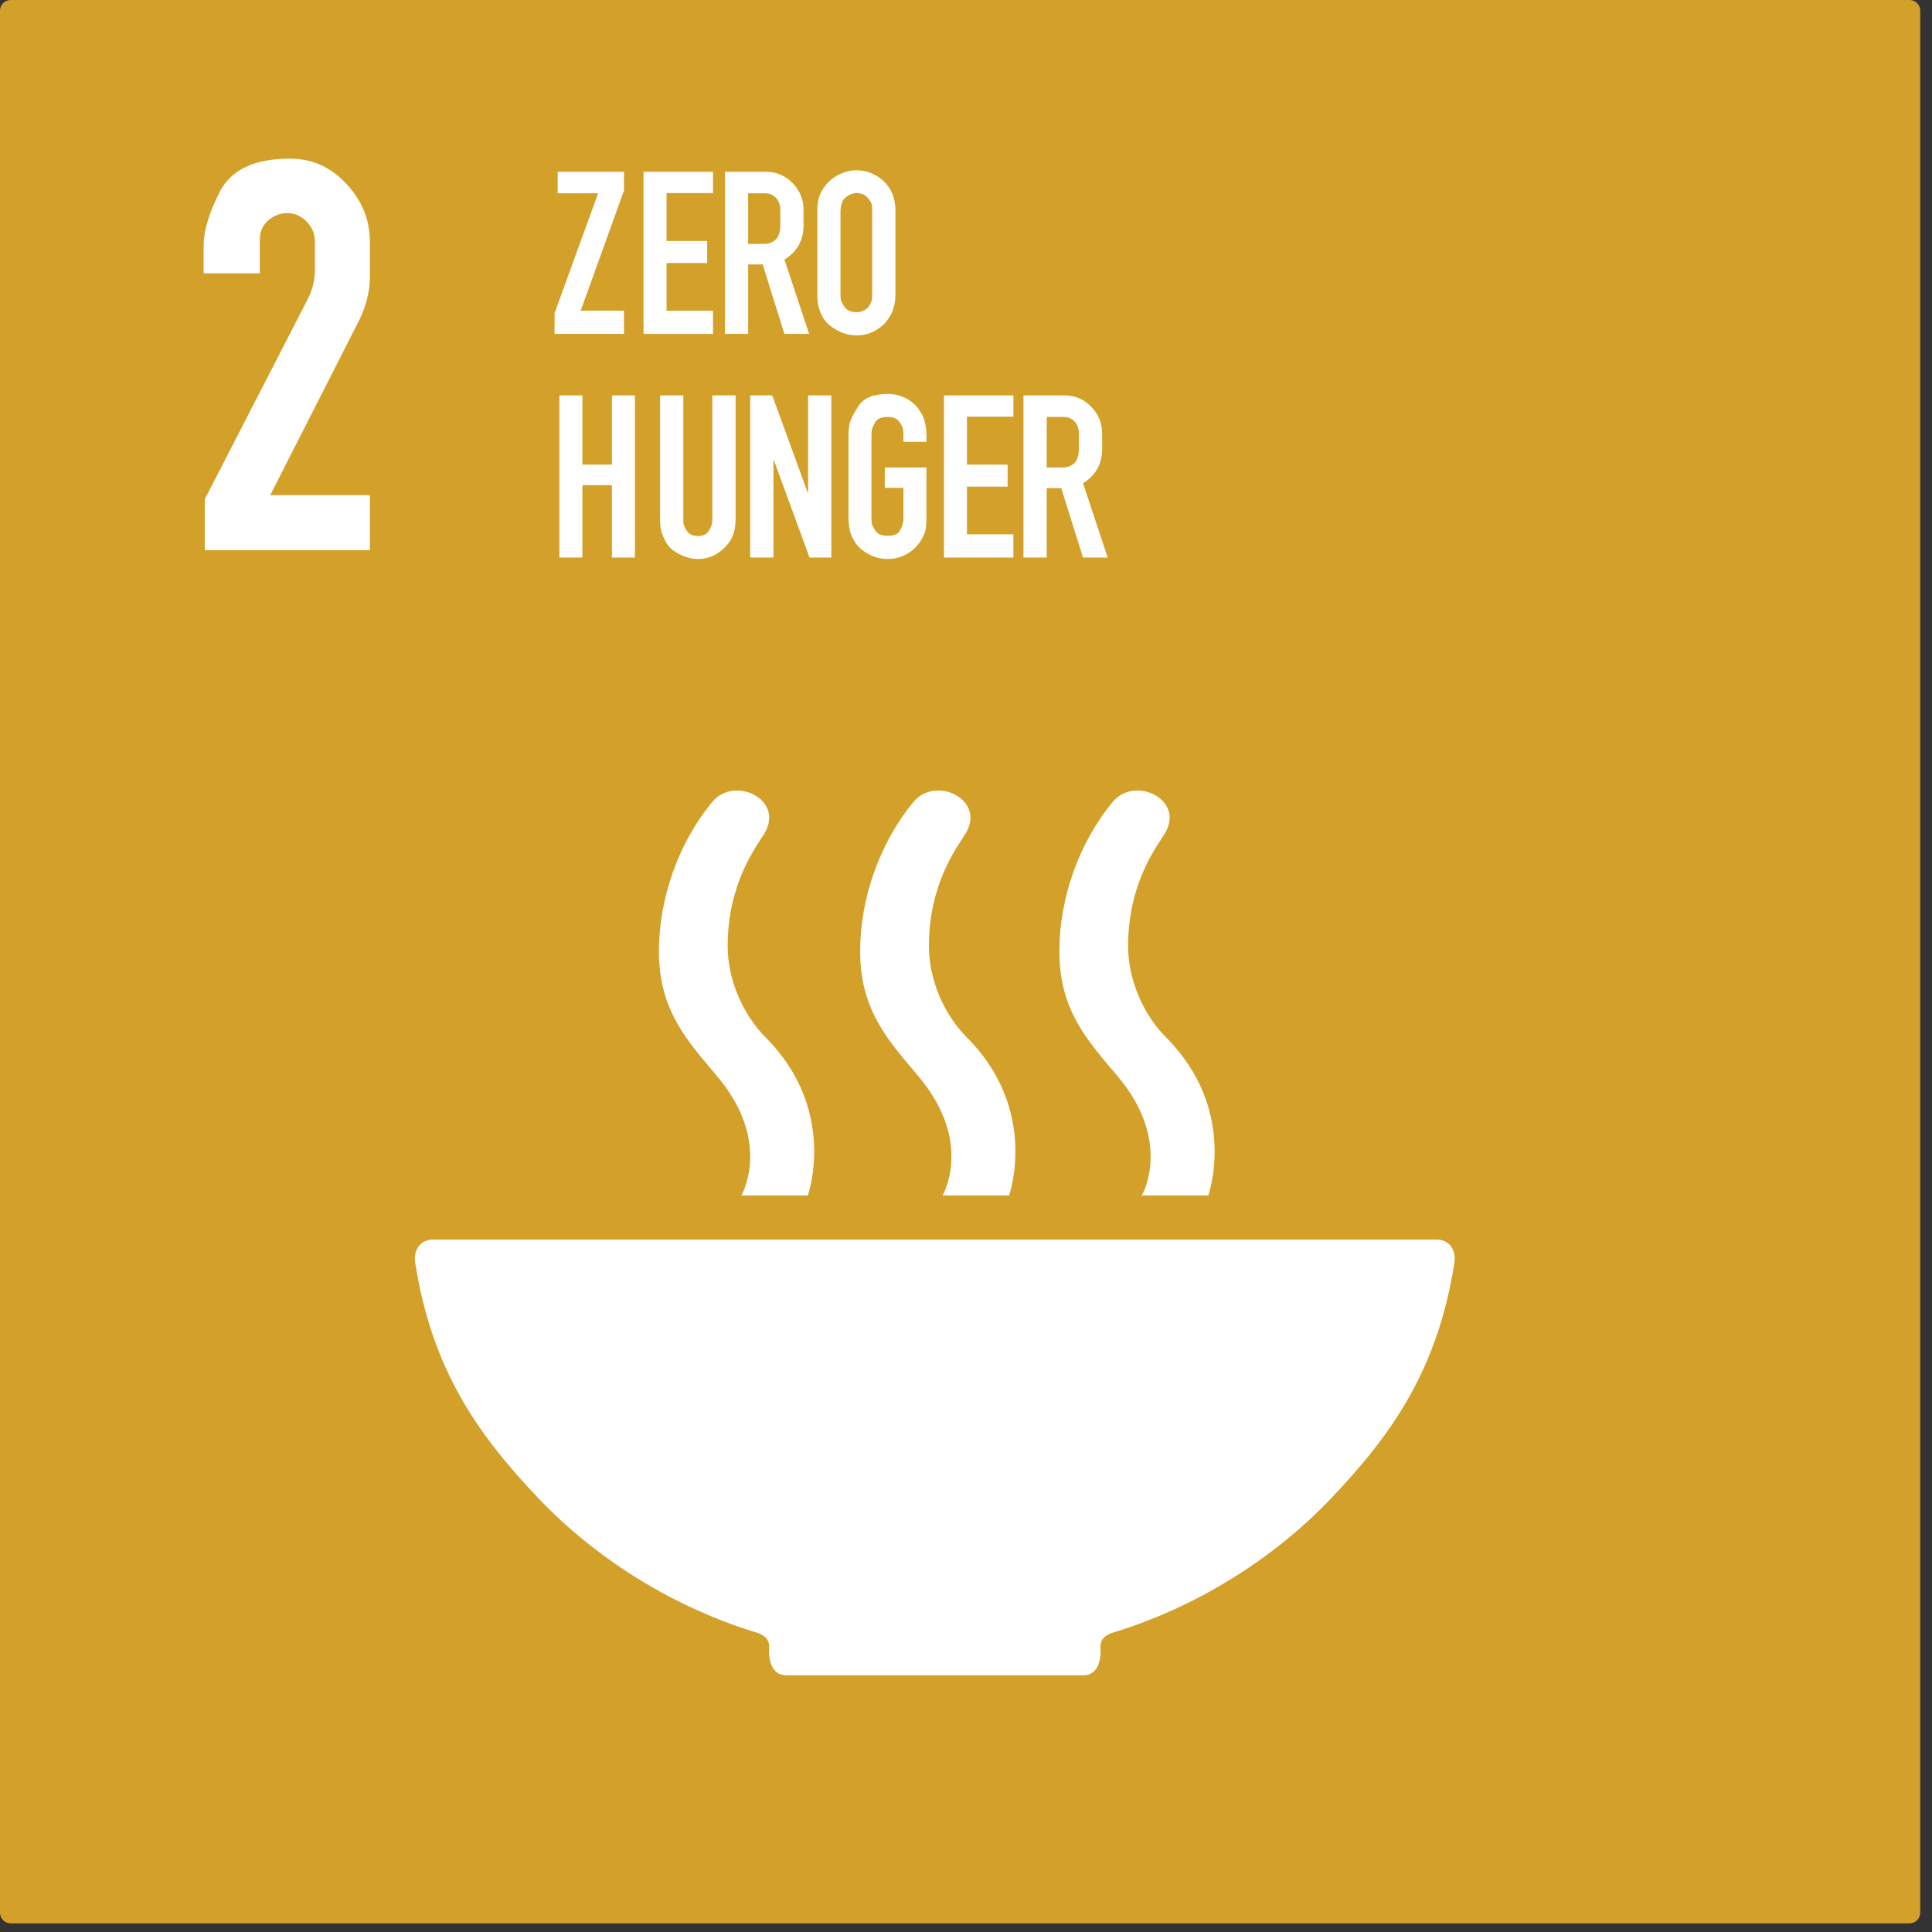
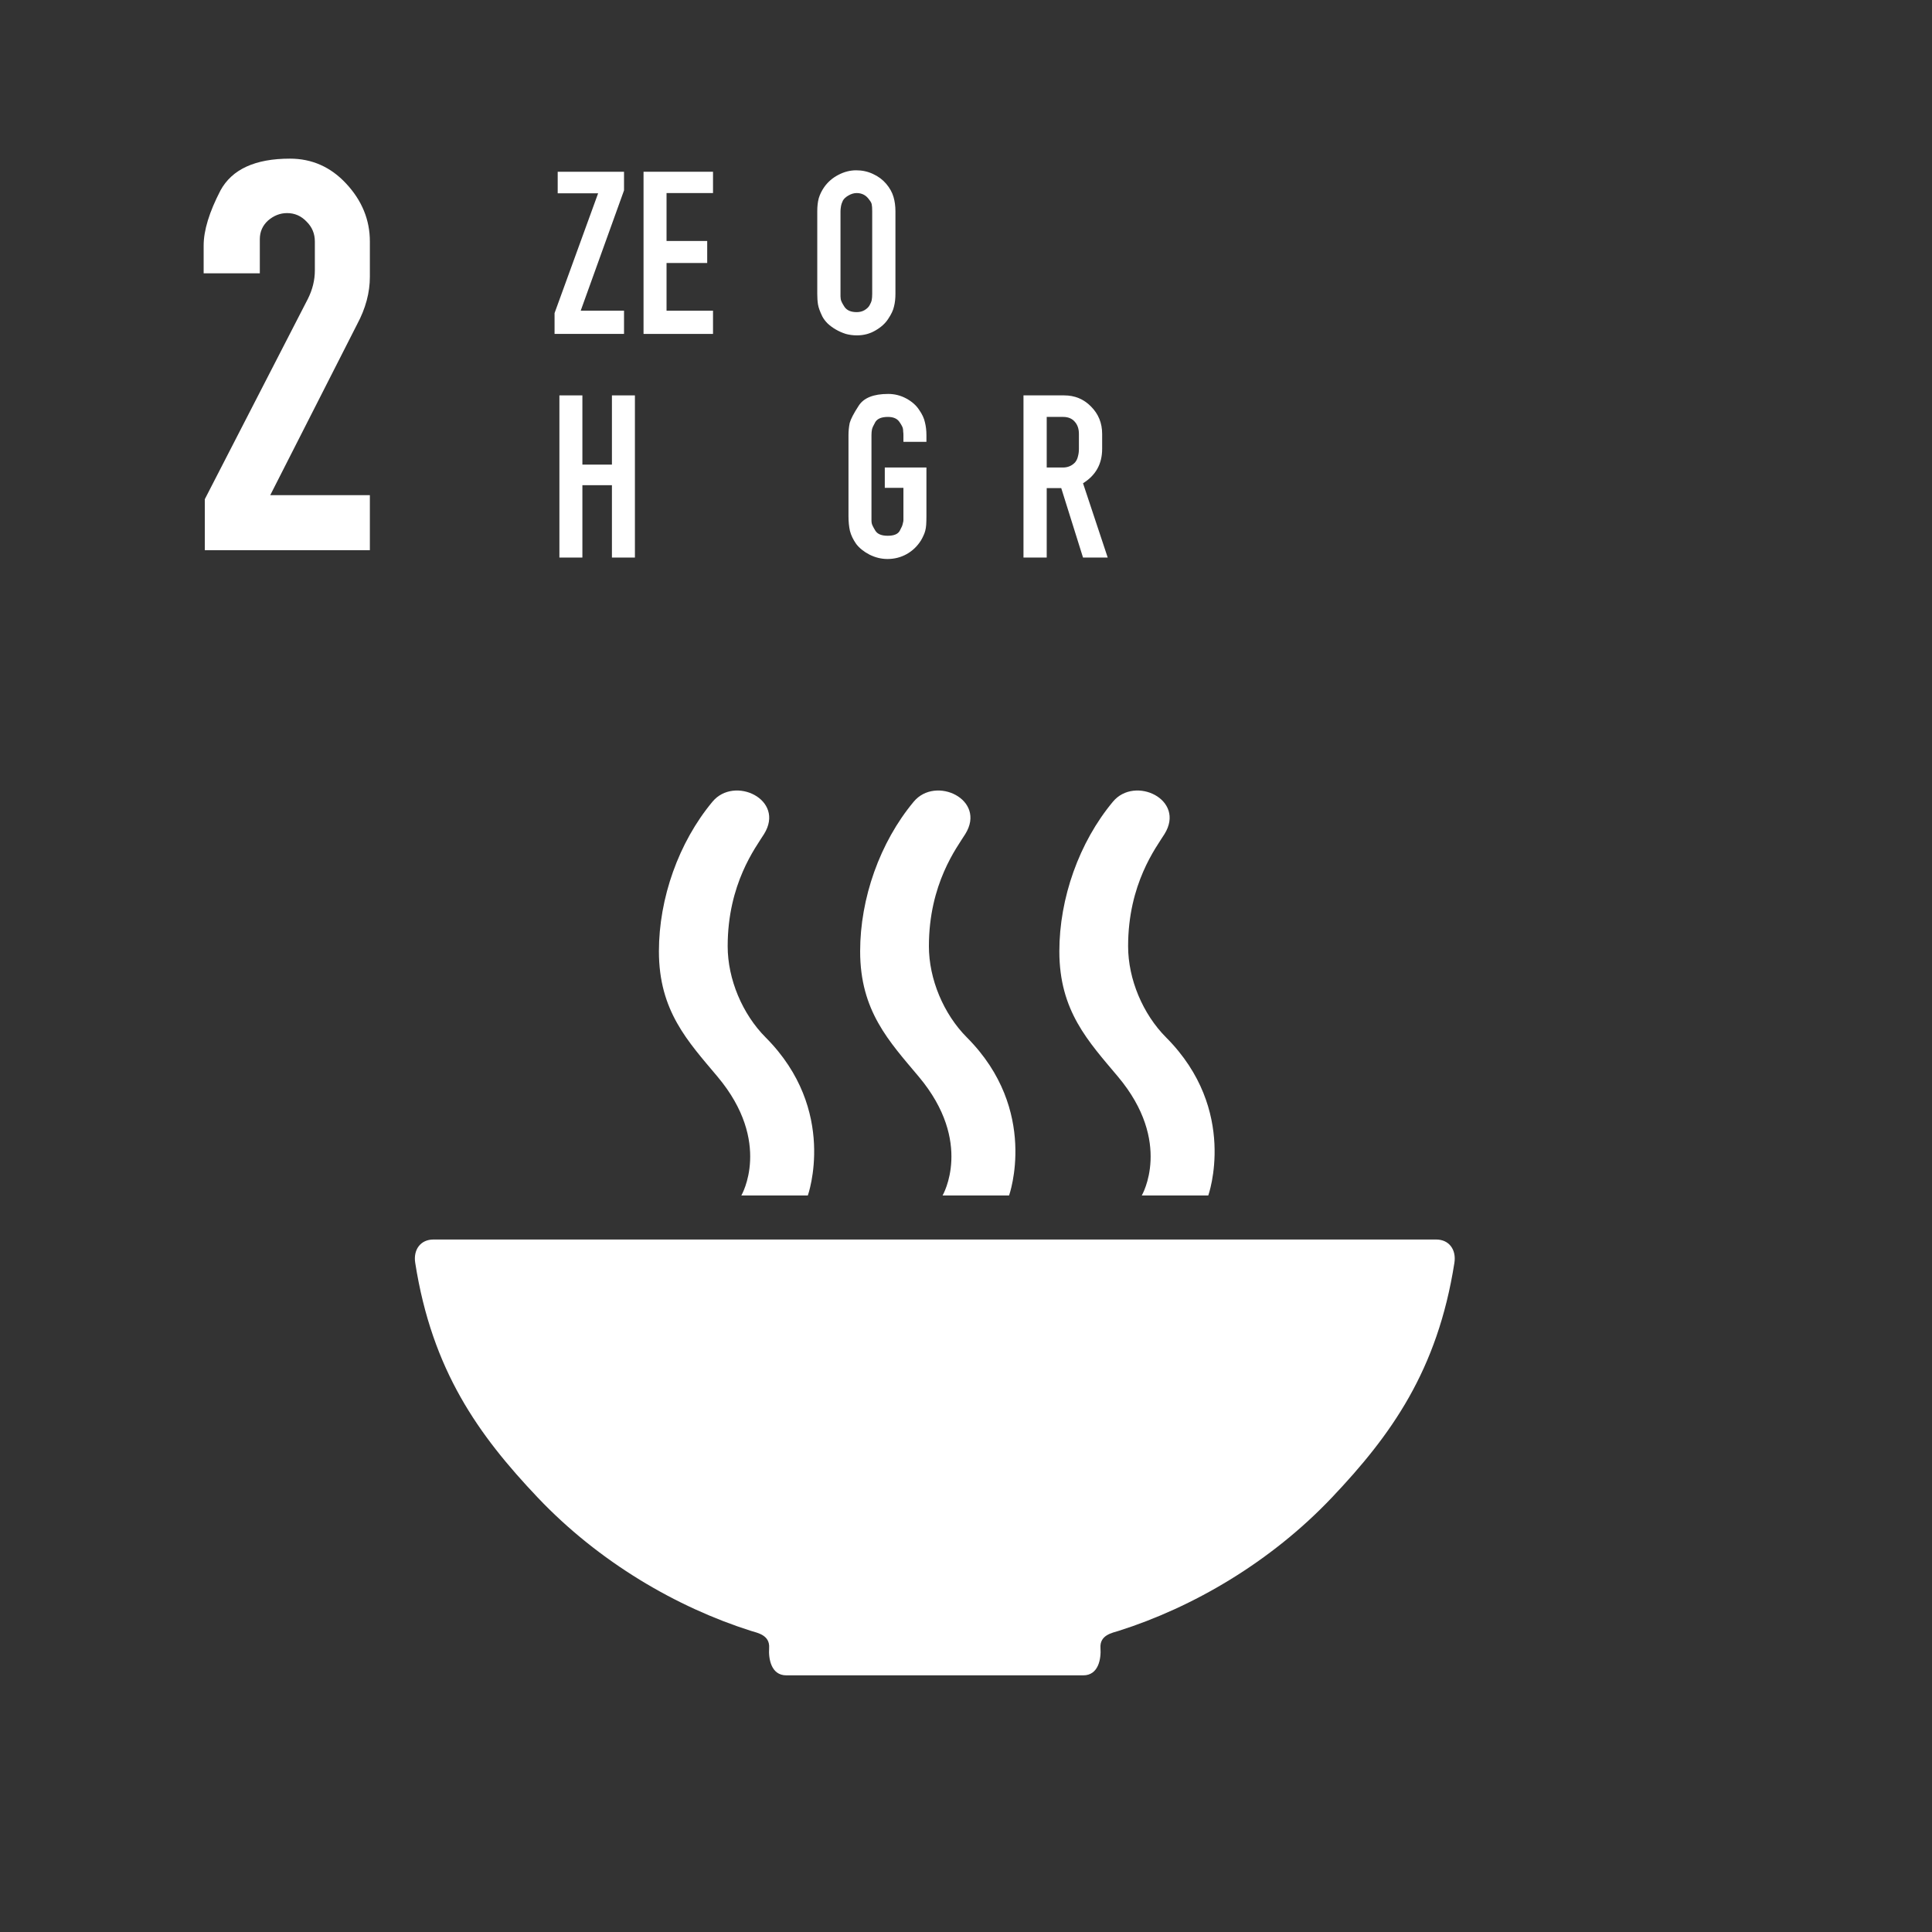
<svg xmlns="http://www.w3.org/2000/svg" width="149" height="149" viewBox="0 0 149 149" fill="none">
  <rect x="0" y="0" width="149" height="149" fill="#333333" stroke="none" />
-   <path fill-rule="evenodd" clip-rule="evenodd" d="M0.827 0H147.266C147.724 0 148.093 0.369 148.093 0.827V147.508C148.093 147.966 147.724 148.335 147.266 148.335H0.827C0.369 148.335 0 147.966 0 147.508V0.827C0 0.369 0.369 0 0.827 0Z" fill="#D3A029" />
  <path d="M42.769 25.753V24.147L46.129 14.907H43.011V13.246H48.126V14.683L44.785 23.961H48.126V25.753H42.769Z" fill="white" />
  <path d="M54.989 23.961V25.753H49.631V13.246H54.989V14.889H51.405V18.585H54.541V20.283H51.405V23.961H54.989Z" fill="white" />
-   <path d="M55.906 25.753V13.246H59.042C59.863 13.246 60.554 13.532 61.114 14.105C61.687 14.677 61.973 15.38 61.973 16.214V17.371C61.973 18.529 61.481 19.412 60.498 20.022L62.402 25.753H60.498L58.818 20.395H57.698V25.753H55.906ZM59.882 18.417C59.994 18.28 60.069 18.124 60.106 17.95C60.156 17.776 60.181 17.583 60.181 17.371V16.214C60.181 15.828 60.075 15.517 59.863 15.281C59.652 15.032 59.353 14.907 58.967 14.907H57.698V18.809H58.949C59.322 18.809 59.633 18.678 59.882 18.417H59.882Z" fill="white" />
  <path d="M63.57 14.422C63.856 14.024 64.217 13.712 64.653 13.488C65.101 13.252 65.561 13.134 66.034 13.134C66.494 13.134 66.924 13.227 67.322 13.414C67.733 13.601 68.075 13.856 68.349 14.179C68.622 14.503 68.809 14.839 68.909 15.187C69.008 15.523 69.058 15.89 69.058 16.288V22.654C69.058 23.027 69.021 23.357 68.946 23.643C68.884 23.929 68.734 24.247 68.498 24.595C68.274 24.944 67.944 25.242 67.508 25.491C67.085 25.74 66.612 25.864 66.09 25.864C65.791 25.864 65.505 25.827 65.231 25.753C64.957 25.665 64.702 25.553 64.466 25.416C64.229 25.28 64.018 25.124 63.831 24.95C63.657 24.776 63.52 24.595 63.421 24.408C63.234 24.023 63.122 23.712 63.085 23.475C63.047 23.239 63.029 22.965 63.029 22.654V16.288C63.029 15.915 63.066 15.585 63.141 15.299C63.228 15.001 63.371 14.708 63.57 14.422V14.422ZM67.042 15.411C66.805 15.063 66.482 14.889 66.071 14.889C65.86 14.889 65.648 14.951 65.437 15.075C65.237 15.187 65.094 15.318 65.007 15.467C64.933 15.617 64.883 15.766 64.858 15.915C64.833 16.064 64.821 16.189 64.821 16.288V22.654C64.821 22.716 64.821 22.784 64.821 22.859C64.821 22.921 64.827 22.99 64.839 23.064C64.852 23.189 64.951 23.394 65.138 23.68C65.325 23.942 65.636 24.072 66.071 24.072C66.295 24.072 66.494 24.023 66.669 23.923C66.855 23.811 66.986 23.687 67.061 23.55C67.148 23.401 67.204 23.264 67.229 23.139C67.254 23.015 67.266 22.853 67.266 22.654V16.288C67.266 16.04 67.254 15.865 67.229 15.766C67.216 15.666 67.154 15.548 67.042 15.411H67.042Z" fill="white" />
  <path d="M43.142 43V30.493H44.915V35.832H47.193V30.493H48.966V43H47.193V37.419H44.915V43H43.142Z" fill="white" />
-   <path d="M56.321 41.693C56.047 42.116 55.692 42.459 55.257 42.72C54.834 42.981 54.361 43.112 53.838 43.112C53.577 43.112 53.316 43.075 53.054 43C52.805 42.925 52.569 42.832 52.345 42.72C52.121 42.595 51.922 42.459 51.748 42.309C51.573 42.147 51.443 41.979 51.355 41.805C51.169 41.457 51.044 41.152 50.982 40.891C50.932 40.629 50.907 40.349 50.907 40.05V30.493H52.7V40.05C52.7 40.138 52.7 40.218 52.7 40.293C52.712 40.355 52.724 40.418 52.737 40.48C52.749 40.579 52.843 40.754 53.017 41.002C53.178 41.227 53.459 41.339 53.857 41.339C54.218 41.339 54.485 41.208 54.659 40.947C54.846 40.673 54.939 40.374 54.939 40.05V30.493H56.731V40.05C56.731 40.349 56.7 40.635 56.638 40.909C56.576 41.183 56.47 41.444 56.321 41.693H56.321Z" fill="white" />
-   <path d="M62.433 43L59.651 35.403V43H57.859V30.493H59.558L62.321 38.072V30.493H64.113V43H62.433Z" fill="white" />
  <path d="M71.018 41.693C70.732 42.141 70.365 42.489 69.917 42.738C69.469 42.987 68.978 43.111 68.442 43.111C67.969 43.111 67.509 42.999 67.061 42.776C66.626 42.551 66.283 42.278 66.034 41.954C65.798 41.618 65.636 41.282 65.549 40.946C65.474 40.61 65.437 40.231 65.437 39.807V33.554C65.437 33.243 65.468 32.932 65.53 32.621C65.617 32.31 65.848 31.868 66.221 31.296C66.607 30.686 67.366 30.381 68.498 30.381C68.996 30.381 69.463 30.499 69.898 30.735C70.334 30.972 70.664 31.264 70.888 31.613C71.124 31.949 71.273 32.272 71.336 32.584C71.41 32.882 71.448 33.206 71.448 33.554V34.077H69.674V33.554C69.674 33.455 69.668 33.367 69.656 33.293C69.656 33.206 69.649 33.131 69.637 33.069C69.624 32.957 69.531 32.776 69.357 32.528C69.183 32.279 68.89 32.154 68.48 32.154C67.994 32.154 67.671 32.285 67.509 32.546C67.36 32.807 67.272 33 67.248 33.125C67.223 33.249 67.21 33.392 67.21 33.554V39.807C67.21 39.932 67.21 40.038 67.21 40.125C67.21 40.212 67.216 40.287 67.229 40.349C67.241 40.448 67.335 40.641 67.509 40.928C67.671 41.189 67.988 41.319 68.461 41.319C68.946 41.319 69.257 41.189 69.394 40.928C69.469 40.791 69.525 40.679 69.562 40.592C69.6 40.492 69.625 40.405 69.637 40.33C69.662 40.255 69.674 40.181 69.674 40.106C69.674 40.019 69.674 39.919 69.674 39.807V37.623H68.237V36.056H71.448V39.807C71.448 40.069 71.441 40.293 71.429 40.48C71.416 40.654 71.392 40.809 71.354 40.946C71.317 41.083 71.267 41.214 71.205 41.338C71.155 41.45 71.093 41.568 71.018 41.693H71.018Z" fill="white" />
-   <path d="M78.157 41.208V43H72.8V30.493H78.157V32.136H74.573V35.832H77.709V37.531H74.573V41.208H78.157Z" fill="white" />
  <path d="M78.933 43V30.493H82.069C82.891 30.493 83.581 30.779 84.141 31.352C84.714 31.924 85 32.627 85 33.461V34.618C85 35.776 84.508 36.659 83.525 37.269L85.429 43H83.525L81.845 37.642H80.725V43H78.933ZM82.909 35.664C83.021 35.527 83.096 35.371 83.133 35.197C83.183 35.023 83.208 34.83 83.208 34.618V33.461C83.208 33.075 83.102 32.764 82.891 32.528C82.679 32.279 82.38 32.154 81.995 32.154H80.725V36.056H81.976C82.349 36.056 82.66 35.925 82.909 35.664H82.909Z" fill="white" />
  <path d="M28.525 42.43H15.795V38.499L23.746 23.045C24.103 22.33 24.282 21.601 24.282 20.856V18.623C24.282 18.027 24.073 17.521 23.656 17.104C23.239 16.657 22.733 16.434 22.138 16.434C21.602 16.434 21.11 16.628 20.664 17.015C20.247 17.402 20.038 17.878 20.038 18.444V21.079H15.706V18.935C15.706 17.774 16.137 16.36 17.001 14.692C17.894 13.054 19.681 12.235 22.361 12.235C24.058 12.235 25.503 12.876 26.694 14.156C27.915 15.466 28.525 16.955 28.525 18.623V21.347C28.525 22.568 28.197 23.789 27.542 25.01L20.842 38.187H28.525V42.43Z" fill="white" />
  <path fill-rule="evenodd" clip-rule="evenodd" d="M83.546 129.206C84.72 129.206 84.929 127.928 84.871 127.101C84.801 126.095 85.768 125.936 86.275 125.775C91.991 123.963 97.987 120.487 102.73 115.481C107.278 110.682 110.867 105.702 112.167 97.388C112.324 96.381 111.757 95.594 110.763 95.594H33.426C32.432 95.594 31.864 96.381 32.022 97.388C33.322 105.702 36.911 110.682 41.458 115.481C46.202 120.487 52.198 123.963 57.913 125.775C58.42 125.936 59.387 126.095 59.317 127.101C59.26 127.928 59.469 129.206 60.643 129.206H83.546ZM57.174 92.196H62.302C62.302 92.196 64.653 85.627 59.049 80.009C57.256 78.211 56.12 75.517 56.12 72.978C56.12 68.149 58.287 65.353 58.927 64.321C60.578 61.663 56.643 59.793 54.95 61.826C52.334 64.966 50.817 69.281 50.817 73.368C50.817 77.973 53.053 80.312 55.34 83.038C59.587 88.101 57.174 92.196 57.174 92.196V92.196ZM88.057 92.196H93.185C93.185 92.196 95.536 85.627 89.932 80.009C88.139 78.211 87.002 75.517 87.002 72.978C87.002 68.149 89.169 65.353 89.81 64.321C91.461 61.663 87.526 59.793 85.833 61.826C83.217 64.966 81.699 69.281 81.699 73.368C81.699 77.973 83.935 80.312 86.223 83.038C90.47 88.101 88.057 92.196 88.057 92.196V92.196ZM72.693 92.196H77.822C77.822 92.196 80.172 85.627 74.568 80.009C72.775 78.211 71.639 75.517 71.639 72.978C71.639 68.149 73.806 65.353 74.447 64.321C76.098 61.663 72.163 59.793 70.469 61.826C67.854 64.966 66.336 69.281 66.336 73.368C66.336 77.973 68.572 80.312 70.859 83.038C75.107 88.101 72.693 92.196 72.693 92.196V92.196Z" fill="white" />
</svg>